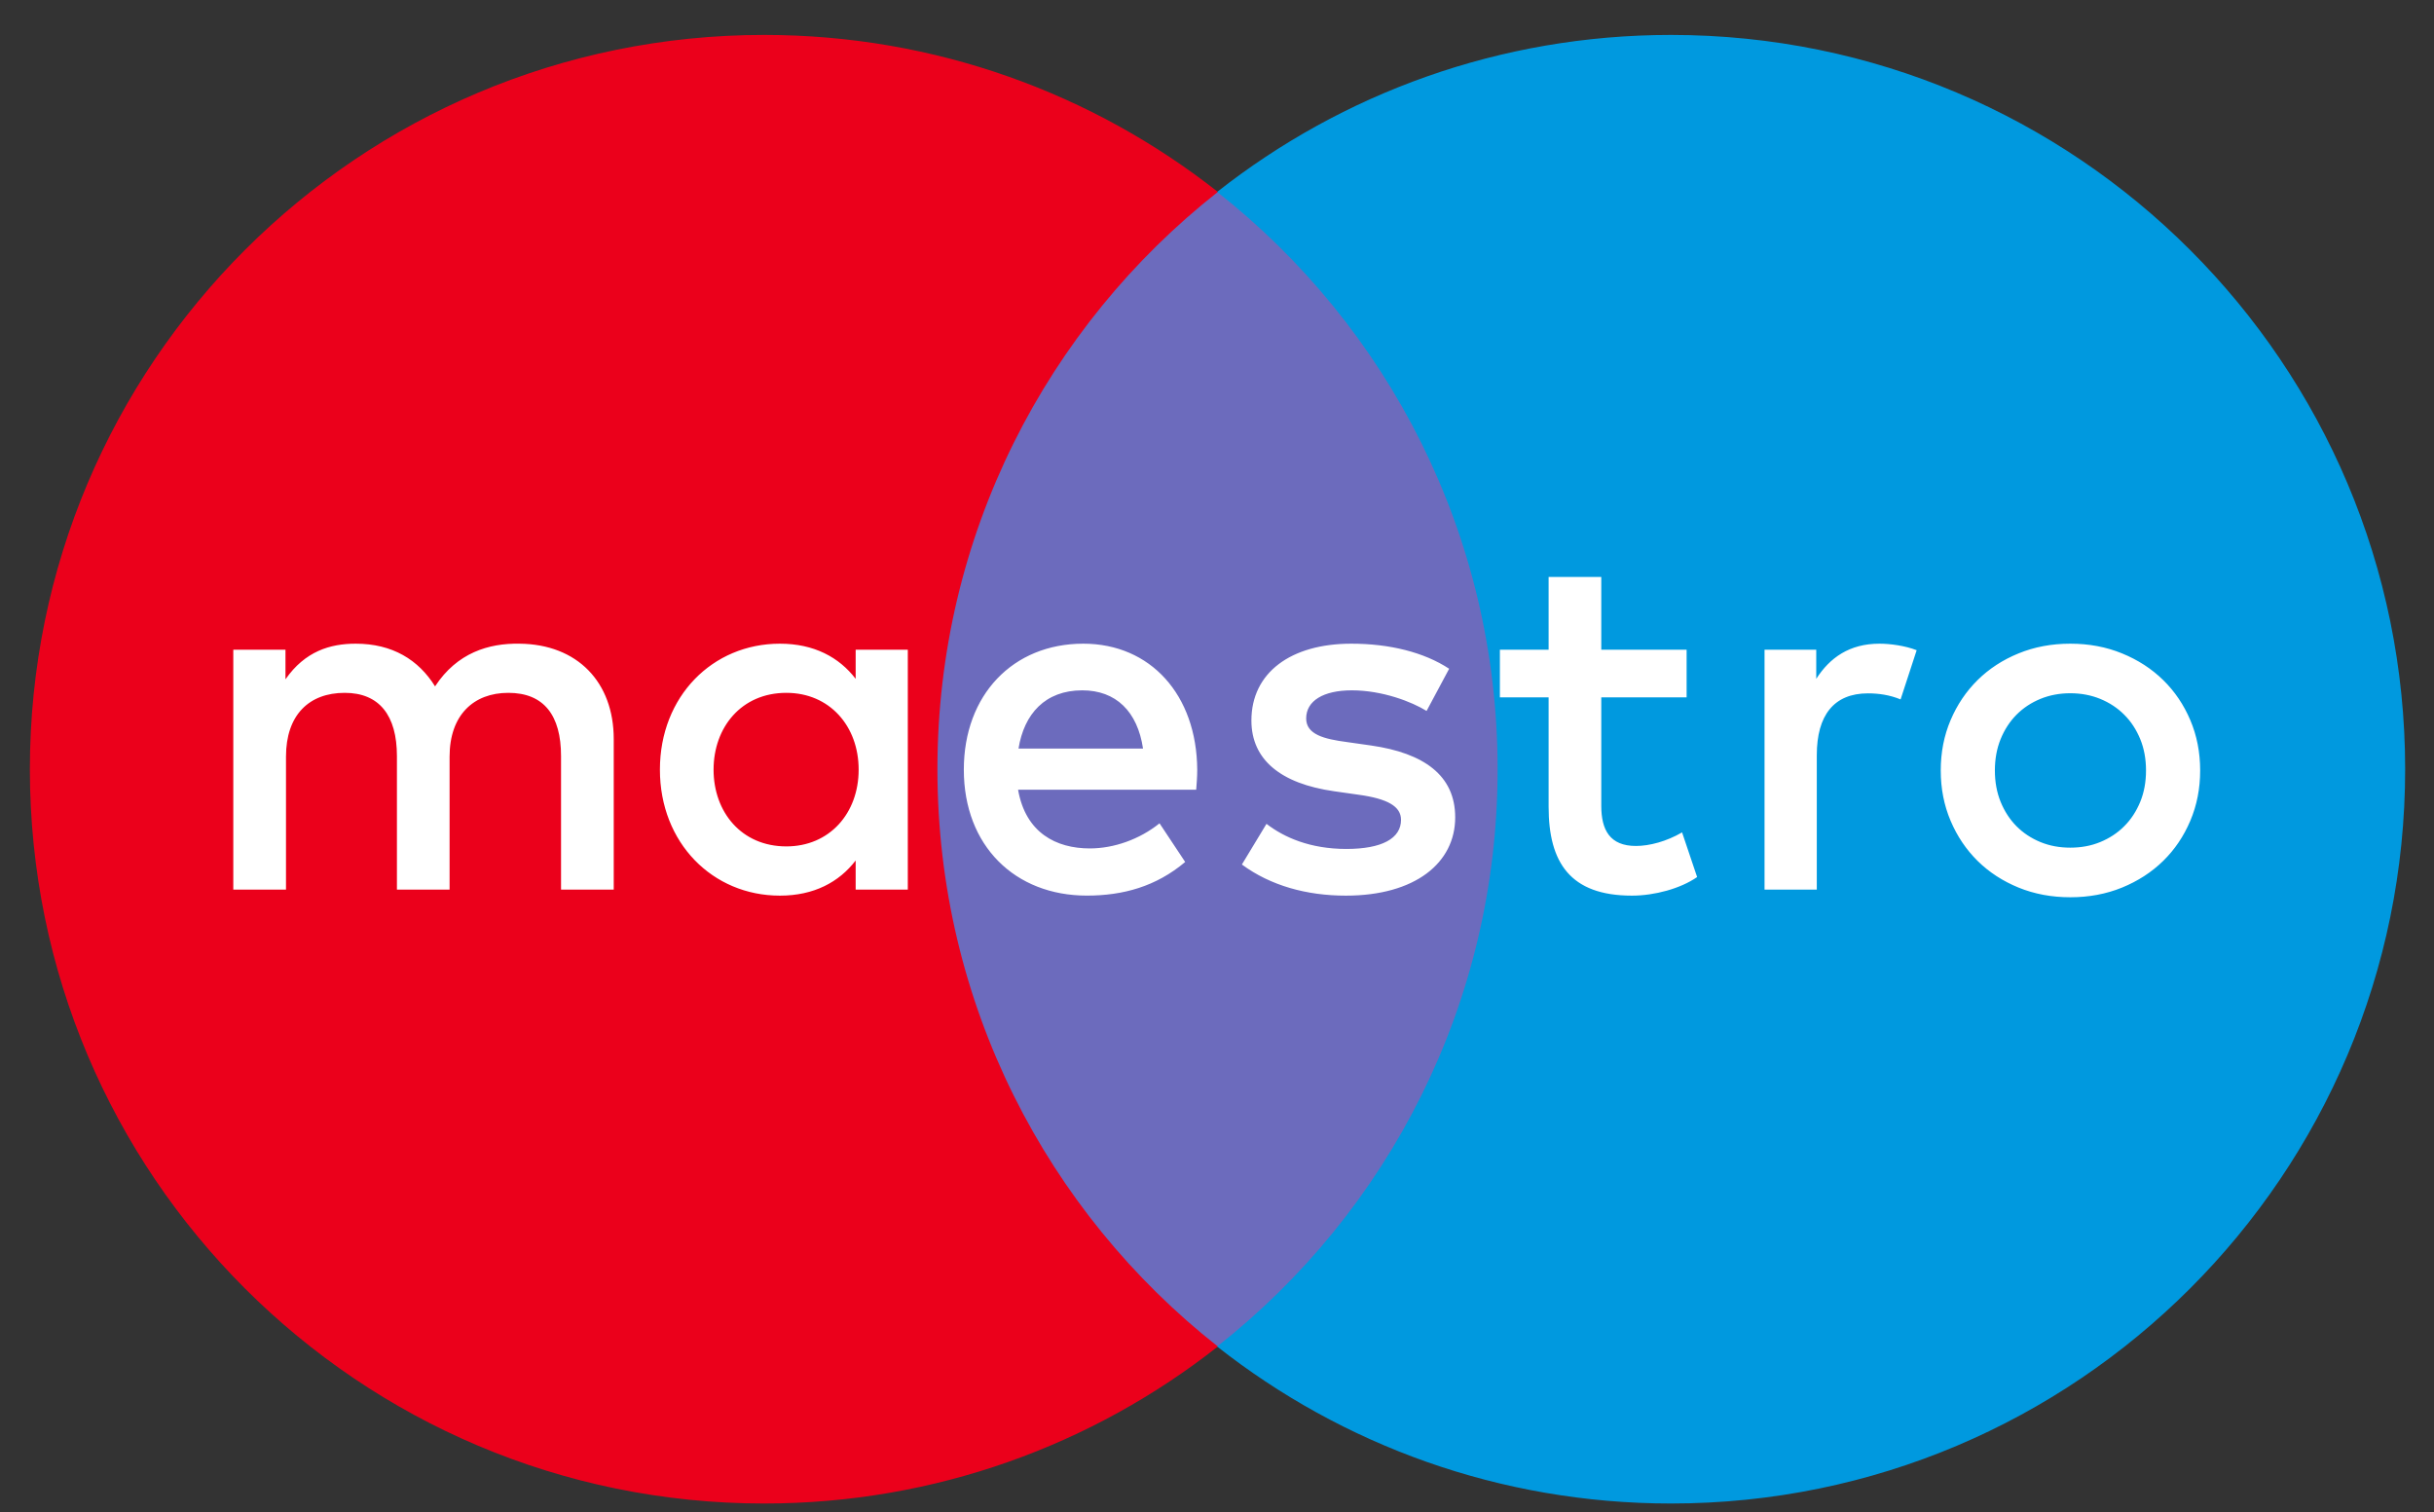
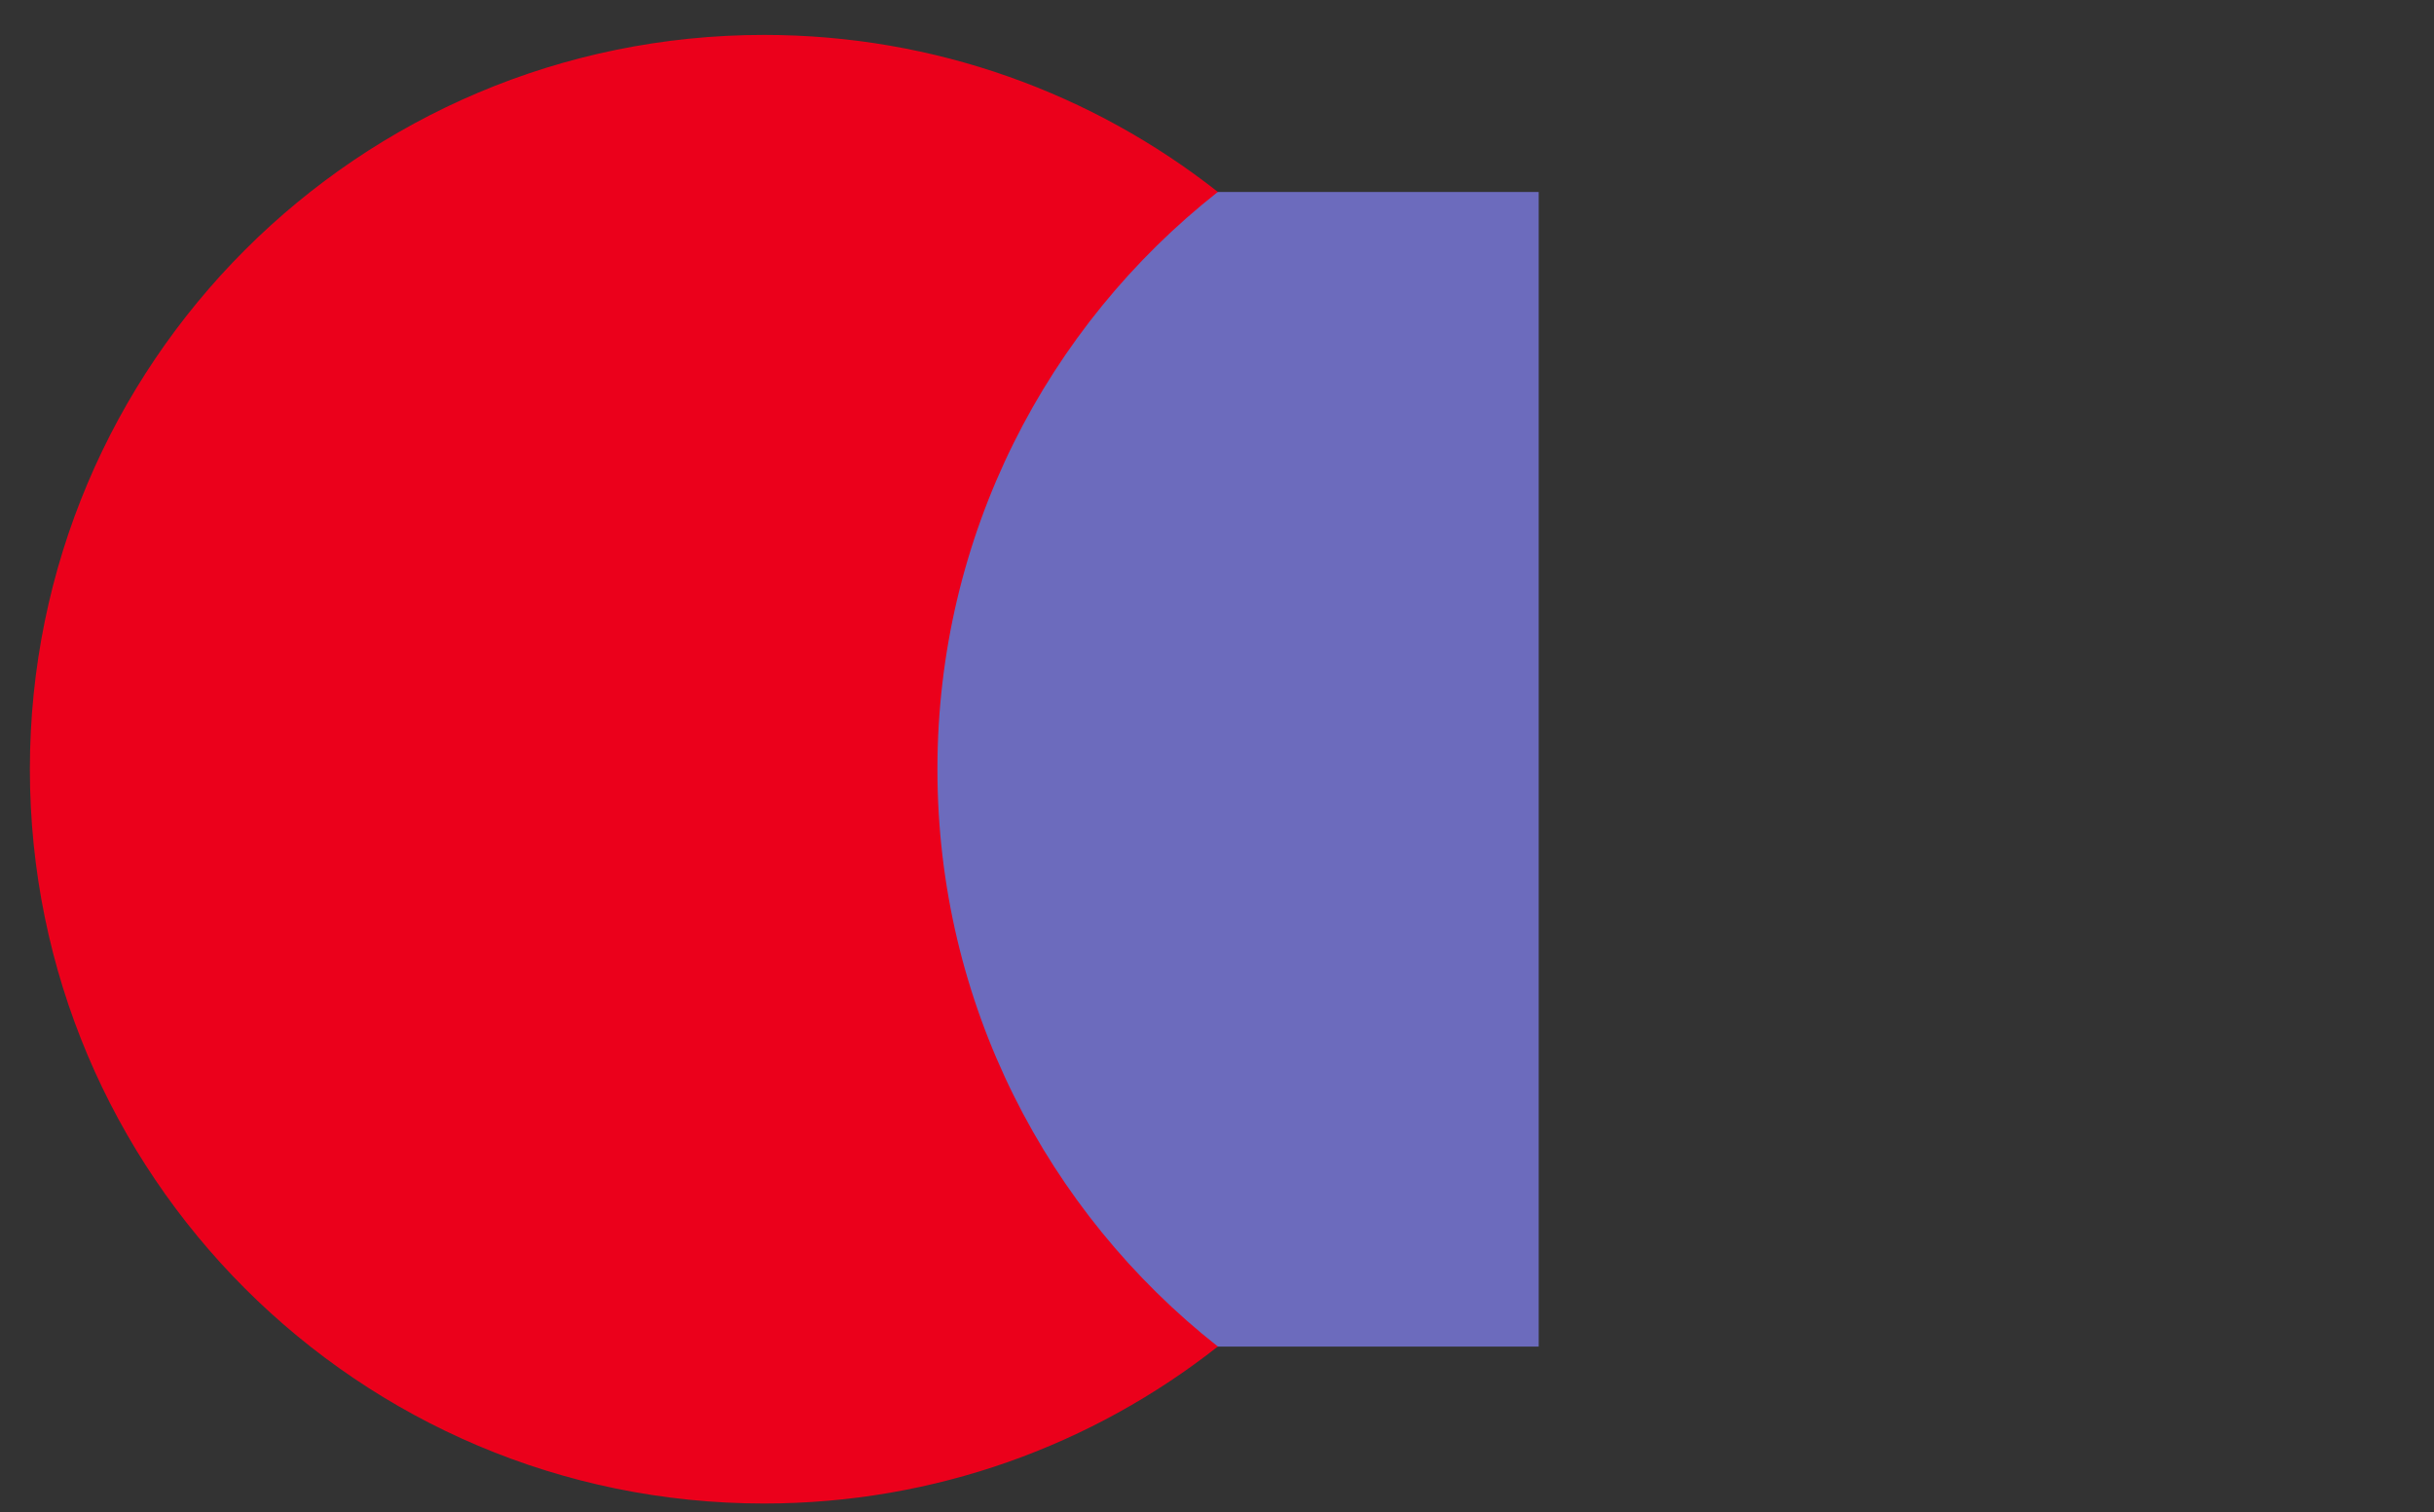
<svg xmlns="http://www.w3.org/2000/svg" width="66" height="41" viewBox="0 0 66 41" fill="none">
  <rect x="0" y="0" width="66" height="41" fill="#333333" stroke="none" />
  <path d="M41.723 36.514H24.303V5.206H41.723V36.514Z" fill="#6C6BBD" />
  <path d="M25.419 20.858C25.419 14.507 28.392 8.85 33.023 5.204C29.637 2.538 25.363 0.947 20.719 0.947C9.723 0.947 0.81 9.861 0.81 20.858C0.81 31.855 9.723 40.769 20.719 40.769C25.363 40.769 29.637 39.178 33.023 36.512C28.392 32.866 25.419 27.209 25.419 20.858Z" fill="#EB001B" />
-   <path d="M65.218 20.858C65.218 31.855 56.305 40.769 45.31 40.769C40.665 40.769 36.391 39.178 33.004 36.512C37.636 32.866 40.609 27.209 40.609 20.858C40.609 14.507 37.636 8.85 33.004 5.204C36.391 2.538 40.665 0.947 45.31 0.947C56.305 0.947 65.218 9.861 65.218 20.858Z" fill="#0099DF" />
-   <path d="M50.965 17.454C51.25 17.454 51.659 17.508 51.972 17.631L51.536 18.965C51.237 18.842 50.938 18.801 50.651 18.801C49.726 18.801 49.264 19.399 49.264 20.474V24.123H47.847V17.617H49.249V18.407C49.617 17.835 50.148 17.454 50.965 17.454ZM45.734 18.91H43.42V21.85C43.42 22.503 43.651 22.939 44.36 22.939C44.727 22.939 45.19 22.816 45.611 22.571L46.019 23.782C45.57 24.095 44.863 24.286 44.251 24.286C42.576 24.286 41.992 23.387 41.992 21.876V18.91H40.671V17.617H41.992V15.644H43.42V17.617H45.734V18.91ZM27.618 20.298C27.769 19.359 28.339 18.719 29.347 18.719C30.259 18.719 30.844 19.29 30.994 20.298H27.618ZM32.464 20.87C32.45 18.842 31.198 17.454 29.374 17.454C27.468 17.454 26.135 18.842 26.135 20.87C26.135 22.937 27.523 24.285 29.47 24.285C30.45 24.285 31.347 24.04 32.137 23.373L31.442 22.325C30.899 22.761 30.204 23.006 29.551 23.006C28.64 23.006 27.81 22.584 27.606 21.414H32.436C32.45 21.236 32.464 21.06 32.464 20.87ZM38.683 19.278C38.289 19.032 37.487 18.719 36.656 18.719C35.881 18.719 35.418 19.005 35.418 19.482C35.418 19.917 35.907 20.04 36.519 20.121L37.186 20.216C38.602 20.421 39.459 21.02 39.459 22.163C39.459 23.401 38.37 24.286 36.493 24.286C35.43 24.286 34.45 24.014 33.675 23.442L34.342 22.339C34.818 22.707 35.527 23.02 36.507 23.02C37.473 23.02 37.99 22.735 37.99 22.23C37.99 21.864 37.622 21.658 36.846 21.551L36.18 21.456C34.723 21.25 33.933 20.597 33.933 19.537C33.933 18.244 34.996 17.454 36.642 17.454C37.677 17.454 38.616 17.686 39.295 18.134L38.683 19.278ZM56.138 18.798C55.847 18.798 55.577 18.849 55.327 18.951C55.077 19.054 54.861 19.197 54.678 19.381C54.496 19.565 54.353 19.786 54.248 20.043C54.144 20.3 54.093 20.583 54.093 20.892C54.093 21.202 54.144 21.484 54.248 21.741C54.353 21.998 54.496 22.219 54.678 22.403C54.861 22.587 55.077 22.73 55.327 22.833C55.577 22.936 55.847 22.985 56.138 22.985C56.429 22.985 56.7 22.936 56.95 22.833C57.2 22.73 57.419 22.587 57.601 22.403C57.786 22.219 57.929 21.998 58.035 21.741C58.14 21.484 58.191 21.202 58.191 20.892C58.191 20.583 58.14 20.3 58.035 20.043C57.929 19.786 57.786 19.565 57.601 19.381C57.419 19.197 57.2 19.054 56.95 18.951C56.7 18.849 56.429 18.798 56.138 18.798ZM56.138 17.454C56.643 17.454 57.11 17.541 57.54 17.717C57.97 17.892 58.342 18.133 58.656 18.44C58.97 18.747 59.215 19.11 59.392 19.527C59.57 19.946 59.659 20.401 59.659 20.892C59.659 21.383 59.57 21.837 59.392 22.256C59.215 22.674 58.97 23.038 58.656 23.345C58.342 23.652 57.97 23.892 57.54 24.068C57.11 24.243 56.643 24.33 56.138 24.33C55.633 24.33 55.166 24.243 54.736 24.068C54.306 23.892 53.937 23.652 53.625 23.345C53.314 23.038 53.069 22.674 52.892 22.256C52.714 21.837 52.625 21.383 52.625 20.892C52.625 20.401 52.714 19.946 52.892 19.527C53.069 19.11 53.314 18.747 53.625 18.44C53.937 18.133 54.306 17.892 54.736 17.717C55.166 17.541 55.633 17.454 56.138 17.454ZM19.349 20.87C19.349 19.727 20.099 18.787 21.323 18.787C22.493 18.787 23.283 19.686 23.283 20.87C23.283 22.054 22.493 22.951 21.323 22.951C20.099 22.951 19.349 22.013 19.349 20.87ZM24.616 20.87V17.617H23.202V18.407C22.752 17.821 22.072 17.454 21.147 17.454C19.323 17.454 17.894 18.882 17.894 20.87C17.894 22.856 19.323 24.286 21.147 24.286C22.072 24.286 22.752 23.919 23.202 23.333V24.123H24.616V20.87ZM16.642 24.123V20.04C16.642 18.502 15.662 17.468 14.084 17.454C13.254 17.44 12.395 17.698 11.797 18.611C11.348 17.89 10.64 17.454 9.646 17.454C8.953 17.454 8.272 17.658 7.741 18.42V17.617H6.326V24.123H7.755V20.516C7.755 19.387 8.381 18.787 9.347 18.787C10.286 18.787 10.763 19.399 10.763 20.502V24.123H12.191V20.516C12.191 19.387 12.845 18.787 13.783 18.787C14.751 18.787 15.213 19.399 15.213 20.502V24.123H16.642Z" fill="white" />
</svg>